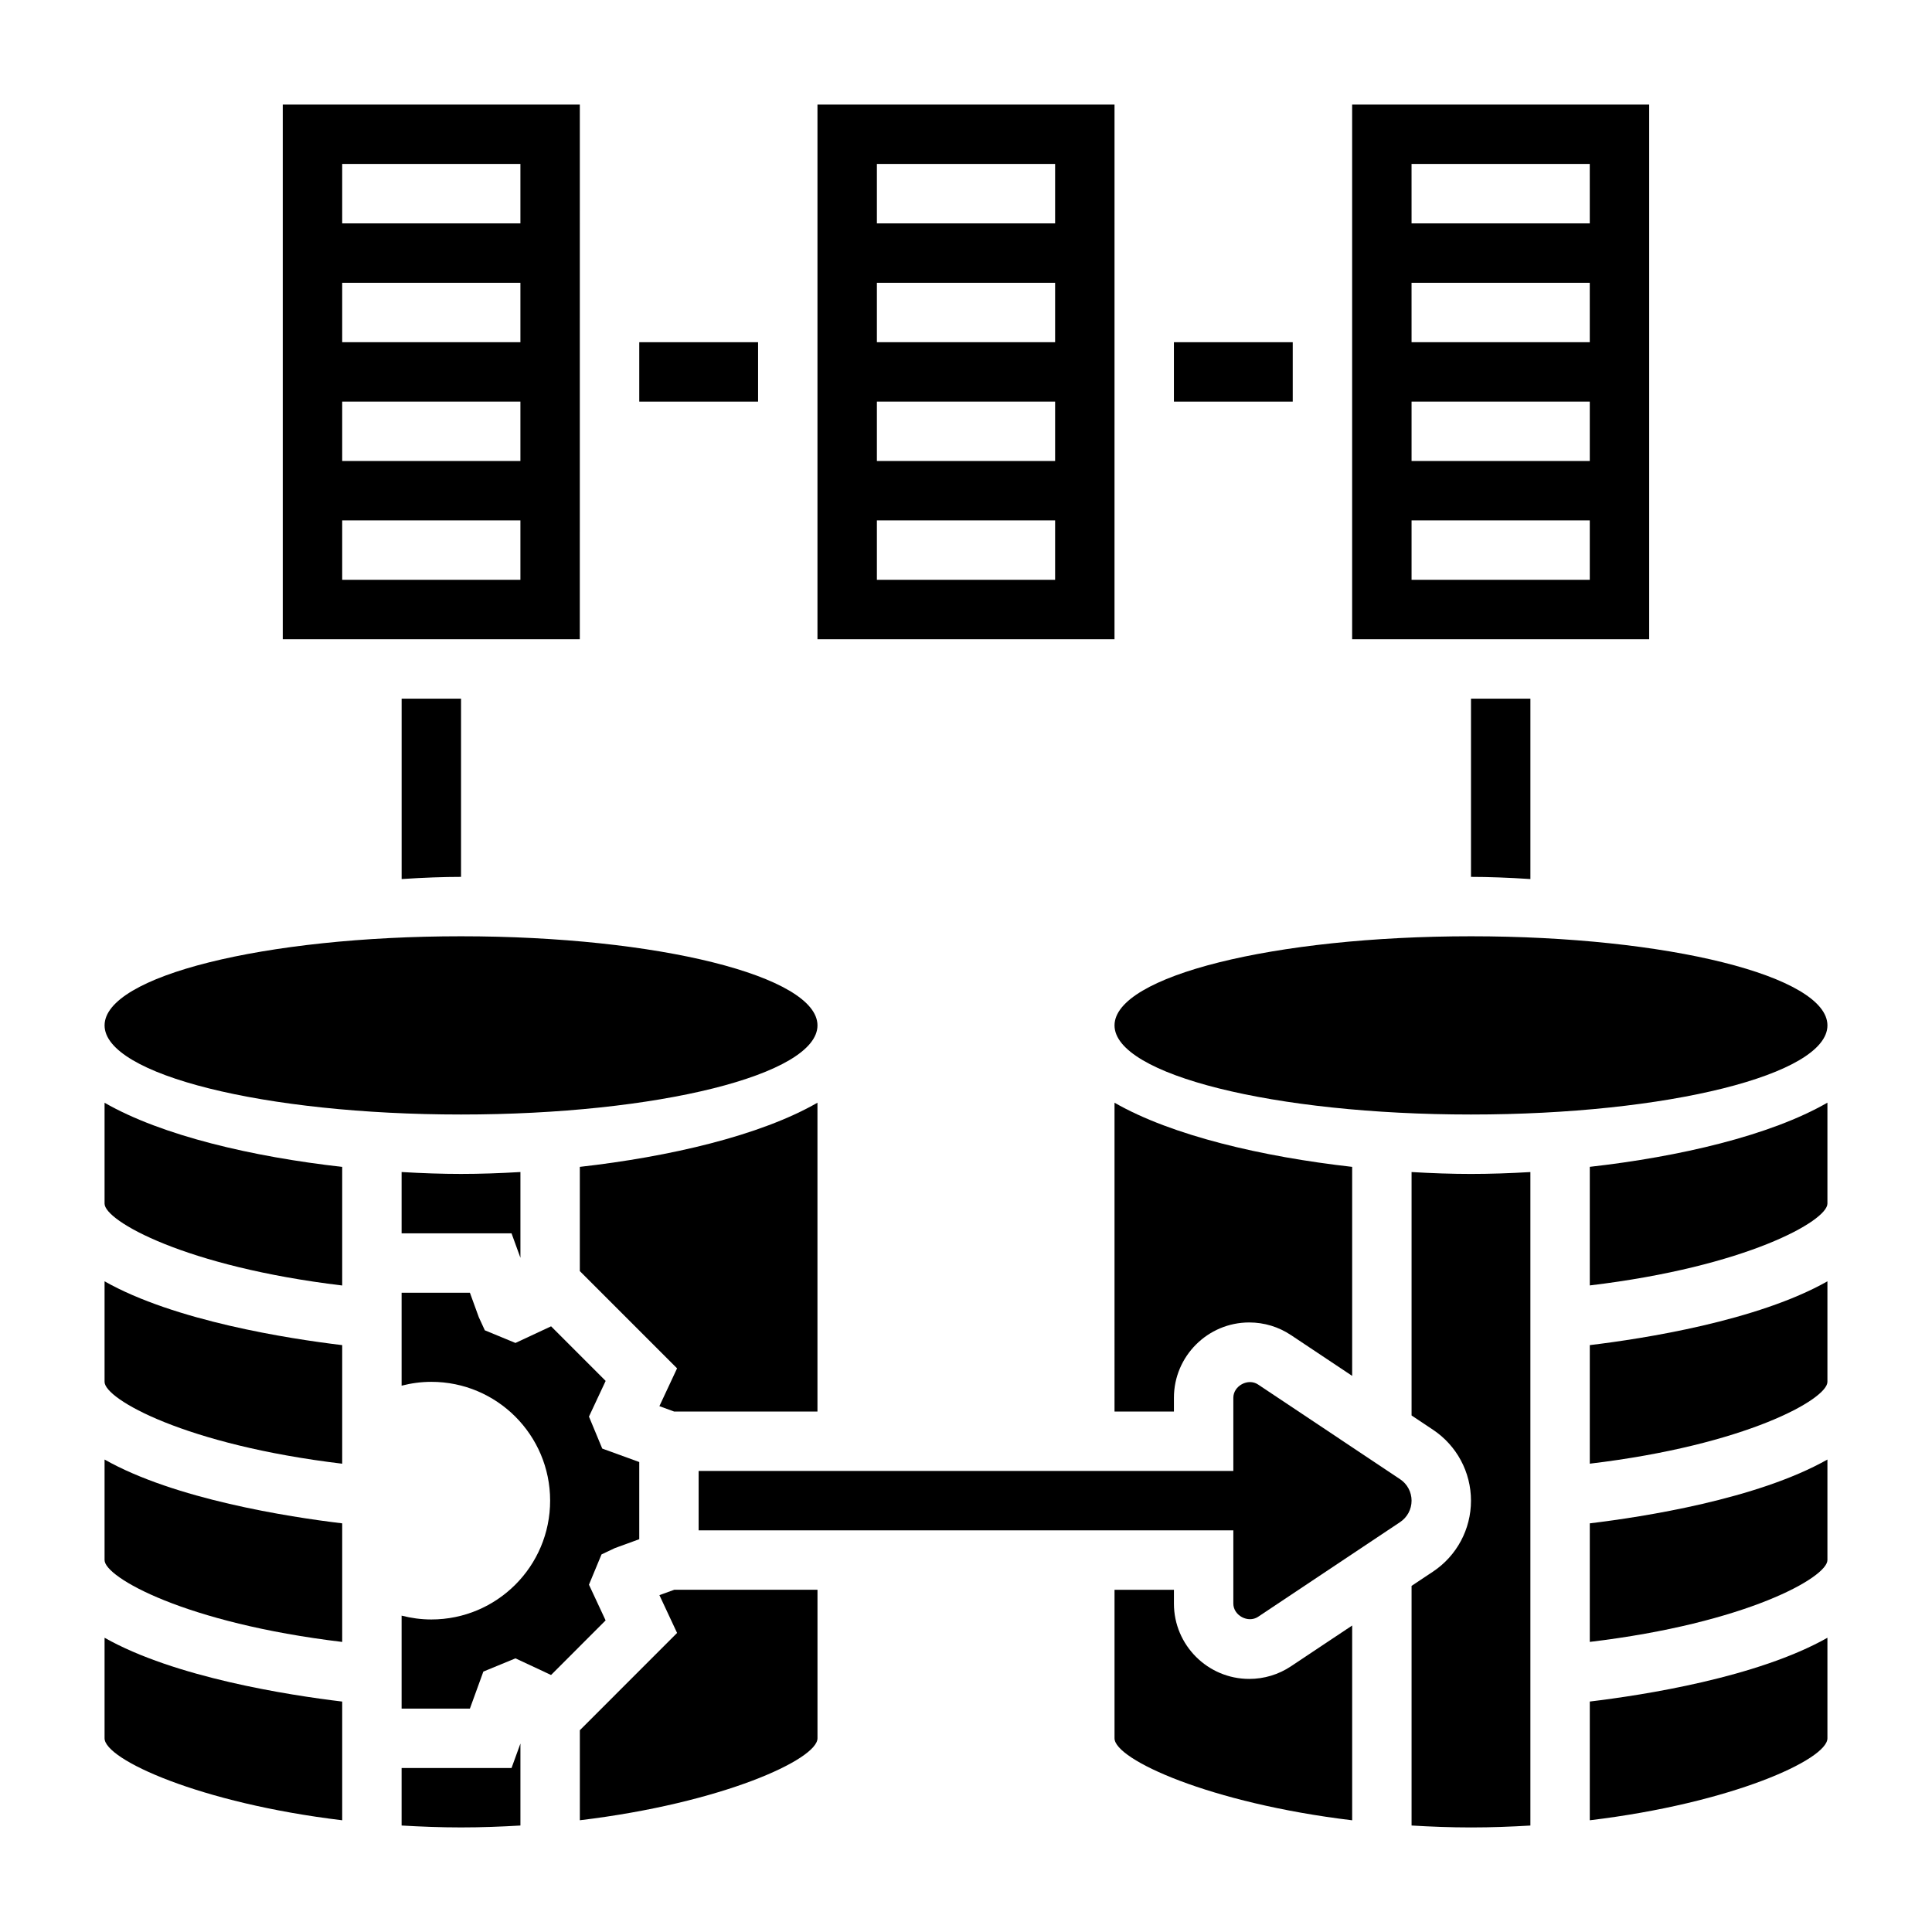
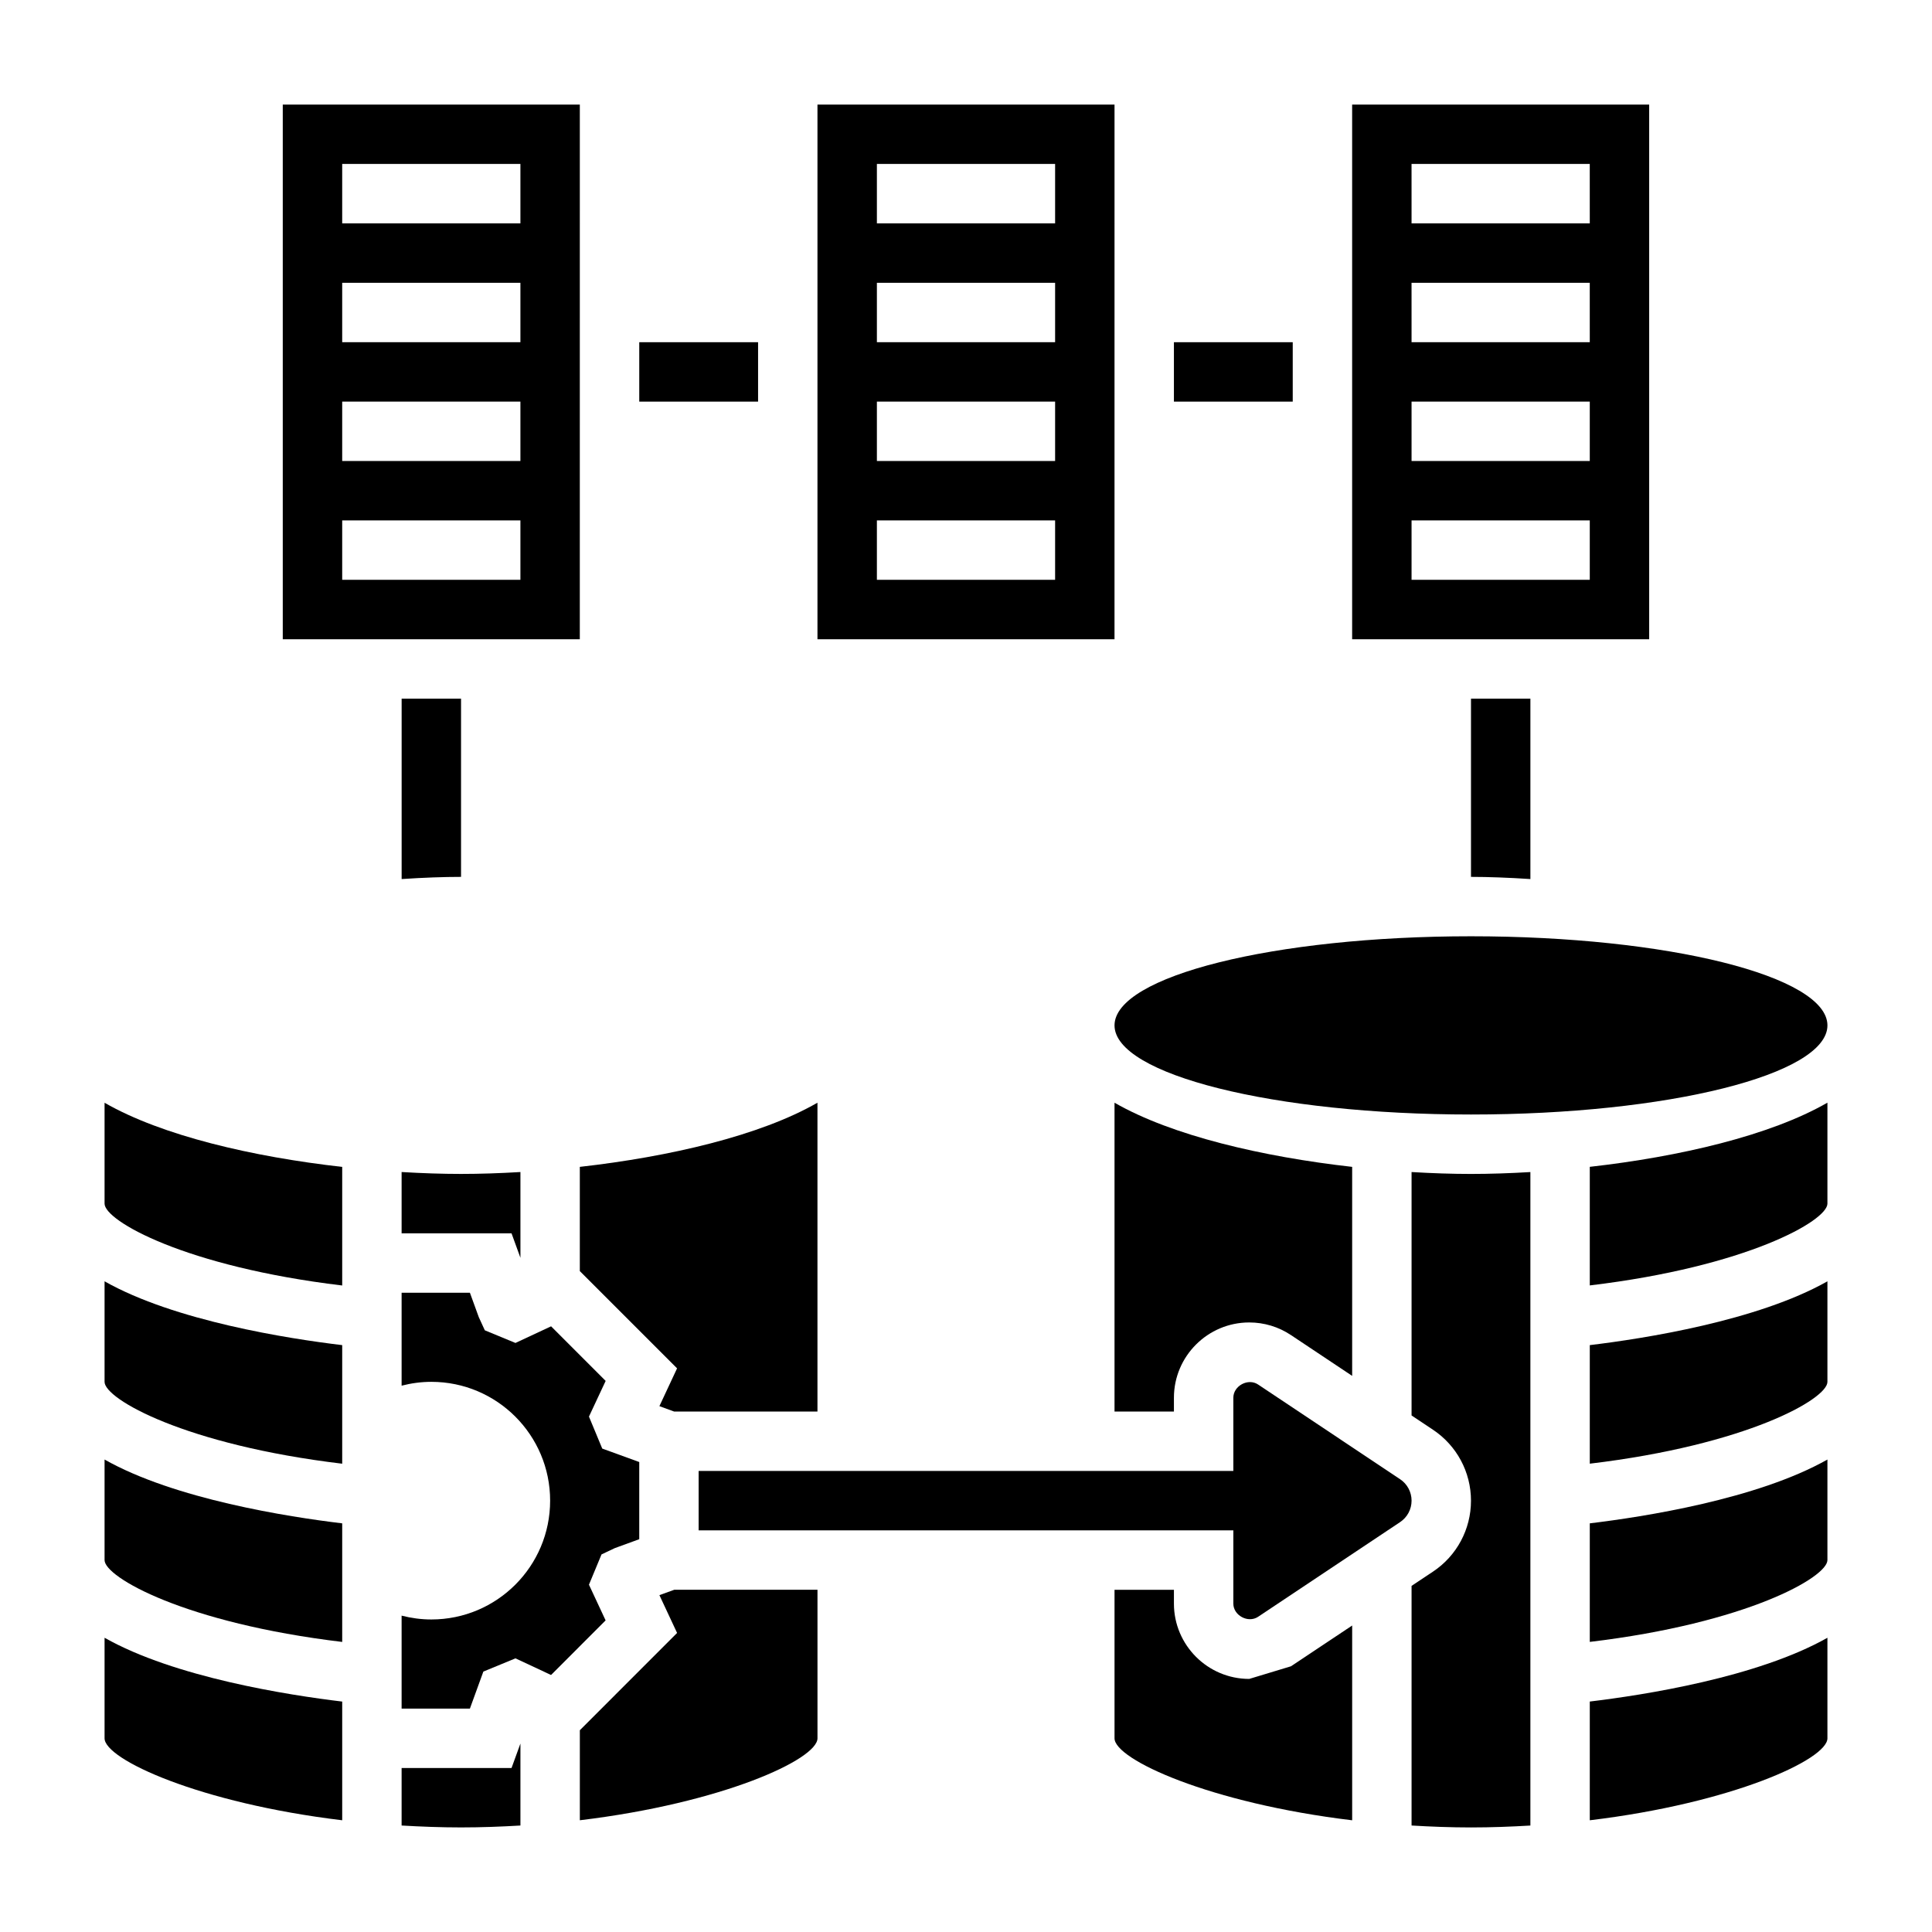
<svg xmlns="http://www.w3.org/2000/svg" fill="#000000" width="800px" height="800px" version="1.1" viewBox="144 144 512 512">
  <g>
    <path d="m171.71 604.67c0 5.598 25.238 17.184 62.977 21.719v-31.457c-14.281-1.715-44.398-6.398-62.977-16.91z" />
    <path d="m250.43 454.6v16.25h29.133l2.356 6.484v-22.734c-5.43 0.324-10.73 0.504-15.742 0.504-5.016 0-10.312-0.18-15.746-0.504z" />
    <path d="m171.71 510.21c0 4.551 21.395 16.711 62.977 21.688v-31.426c-14.281-1.715-44.398-6.398-62.977-16.91z" />
    <path d="m171.71 557.44c0 4.551 21.395 16.711 62.977 21.688v-31.426c-14.281-1.715-44.398-6.398-62.977-16.91z" />
    <path d="m628.29 415.74c0 13.043-42.297 23.617-94.465 23.617-52.172 0-94.465-10.574-94.465-23.617 0-13.043 42.293-23.617 94.465-23.617 52.168 0 94.465 10.574 94.465 23.617" />
    <path d="m439.36 518.08h15.742v-3.66c0-10.996 8.953-19.957 19.957-19.957 3.953 0 7.777 1.156 11.066 3.352l16.211 10.805v-55.387c-23.672-2.668-47.773-8.258-62.977-17.004z" />
    <path d="m171.71 462.98c0 4.551 21.395 16.711 62.977 21.688v-31.426c-23.672-2.668-47.773-8.258-62.977-17.004z" />
    <path d="m322.67 518.08h37.965v-81.852c-15.199 8.746-39.305 14.336-62.977 17.004v27.621l25.773 25.773-4.684 10.02z" />
-     <path d="m360.64 415.74c0 13.043-42.293 23.617-94.461 23.617-52.172 0-94.465-10.574-94.465-23.617 0-13.043 42.293-23.617 94.465-23.617 52.168 0 94.461 10.574 94.461 23.617" />
    <path d="m565.31 579.12c41.578-4.961 62.977-17.129 62.977-21.68v-26.648c-18.578 10.508-48.719 15.191-62.977 16.91z" />
    <path d="m250.43 612.54v15.242c5.102 0.297 10.328 0.504 15.746 0.504 5.414 0 10.645-0.203 15.742-0.504v-21.727l-2.356 6.484z" />
    <path d="m518.08 454.6v64.512l5.691 3.793c6.289 4.199 10.055 11.227 10.055 18.793 0 7.566-3.762 14.594-10.051 18.789l-5.695 3.789v63.504c5.102 0.305 10.328 0.512 15.746 0.512 5.414 0 10.645-0.203 15.742-0.504v-173.18c-5.43 0.32-10.73 0.5-15.742 0.5-5.016 0-10.312-0.18-15.746-0.504z" />
    <path d="m565.31 626.39c37.738-4.535 62.977-16.121 62.977-21.719v-26.648c-18.578 10.508-48.711 15.191-62.977 16.902z" />
    <path d="m565.31 484.65c41.578-4.961 62.977-17.137 62.977-21.68v-26.75c-15.199 8.746-39.305 14.336-62.977 17.004z" />
    <path d="m565.31 531.89c41.578-4.961 62.977-17.137 62.977-21.68v-26.648c-18.578 10.508-48.719 15.191-62.977 16.91z" />
    <path d="m318.75 566.73 4.684 10.02-25.77 25.777v23.859c37.738-4.535 62.977-16.121 62.977-21.719v-39.359h-37.965z" />
    <path d="m300.08 563.96 3.328-8.023 3.519-1.668 6.481-2.363v-20.453l-9.809-3.566-3.519-8.477 4.426-9.453-14.461-14.469-9.445 4.41-8.117-3.352-1.598-3.481-2.356-6.481h-18.098v24.633c2.519-0.645 5.148-1.016 7.871-1.016 17.391 0 31.488 14.098 31.488 31.488 0 17.391-14.098 31.488-31.488 31.488-2.723 0-5.352-0.371-7.871-1.016v24.633h18.098l3.566-9.809 8.508-3.504 9.43 4.41 14.461-14.469z" />
    <path d="m515.03 536-37.637-25.098c-2.637-1.754-6.547 0.355-6.547 3.512v19.406h-141.7v15.742h141.7v19.406c0 3.148 3.914 5.25 6.551 3.504l37.637-25.098c1.906-1.262 3.047-3.394 3.047-5.684 0-2.293-1.141-4.426-3.047-5.691z" />
-     <path d="m475.06 588.93c-11.004 0-19.957-8.957-19.957-19.953v-3.66h-15.742v39.359c0 5.598 25.238 17.184 62.977 21.719v-51.617l-16.207 10.801c-3.293 2.195-7.117 3.352-11.07 3.352z" />
+     <path d="m475.06 588.93c-11.004 0-19.957-8.957-19.957-19.953v-3.66h-15.742v39.359c0 5.598 25.238 17.184 62.977 21.719v-51.617l-16.207 10.801z" />
    <path d="m581.05 171.71h-78.719v141.7h78.719zm-15.742 125.95h-47.23v-15.742h47.23zm0-31.488h-47.23v-15.742h47.23zm0-31.488h-47.23l-0.004-15.746h47.23zm0-31.488h-47.23l-0.004-15.746h47.23z" />
    <path d="m439.36 171.71h-78.723v141.7h78.719zm-15.746 125.95h-47.23v-15.742h47.23zm0-31.488h-47.23v-15.742h47.23zm0-31.488h-47.23v-15.746h47.23zm0-31.488h-47.23v-15.746h47.23z" />
    <path d="m297.66 171.71h-78.723v141.7h78.719zm-15.746 125.95h-47.23v-15.742h47.23zm0-31.488h-47.23v-15.742h47.23zm0-31.488h-47.23v-15.746h47.23zm0-31.488h-47.23v-15.746h47.23z" />
    <path d="m313.41 234.69h31.488v15.742h-31.488z" />
    <path d="m455.1 234.69h31.488v15.742h-31.488z" />
    <path d="m266.18 376.38v-47.23h-15.742v47.809c5.773-0.383 11.145-0.578 15.742-0.578z" />
    <path d="m549.57 376.96v-47.809h-15.742v47.23c4.598 0.004 9.965 0.199 15.742 0.578z" />
  </g>
</svg>